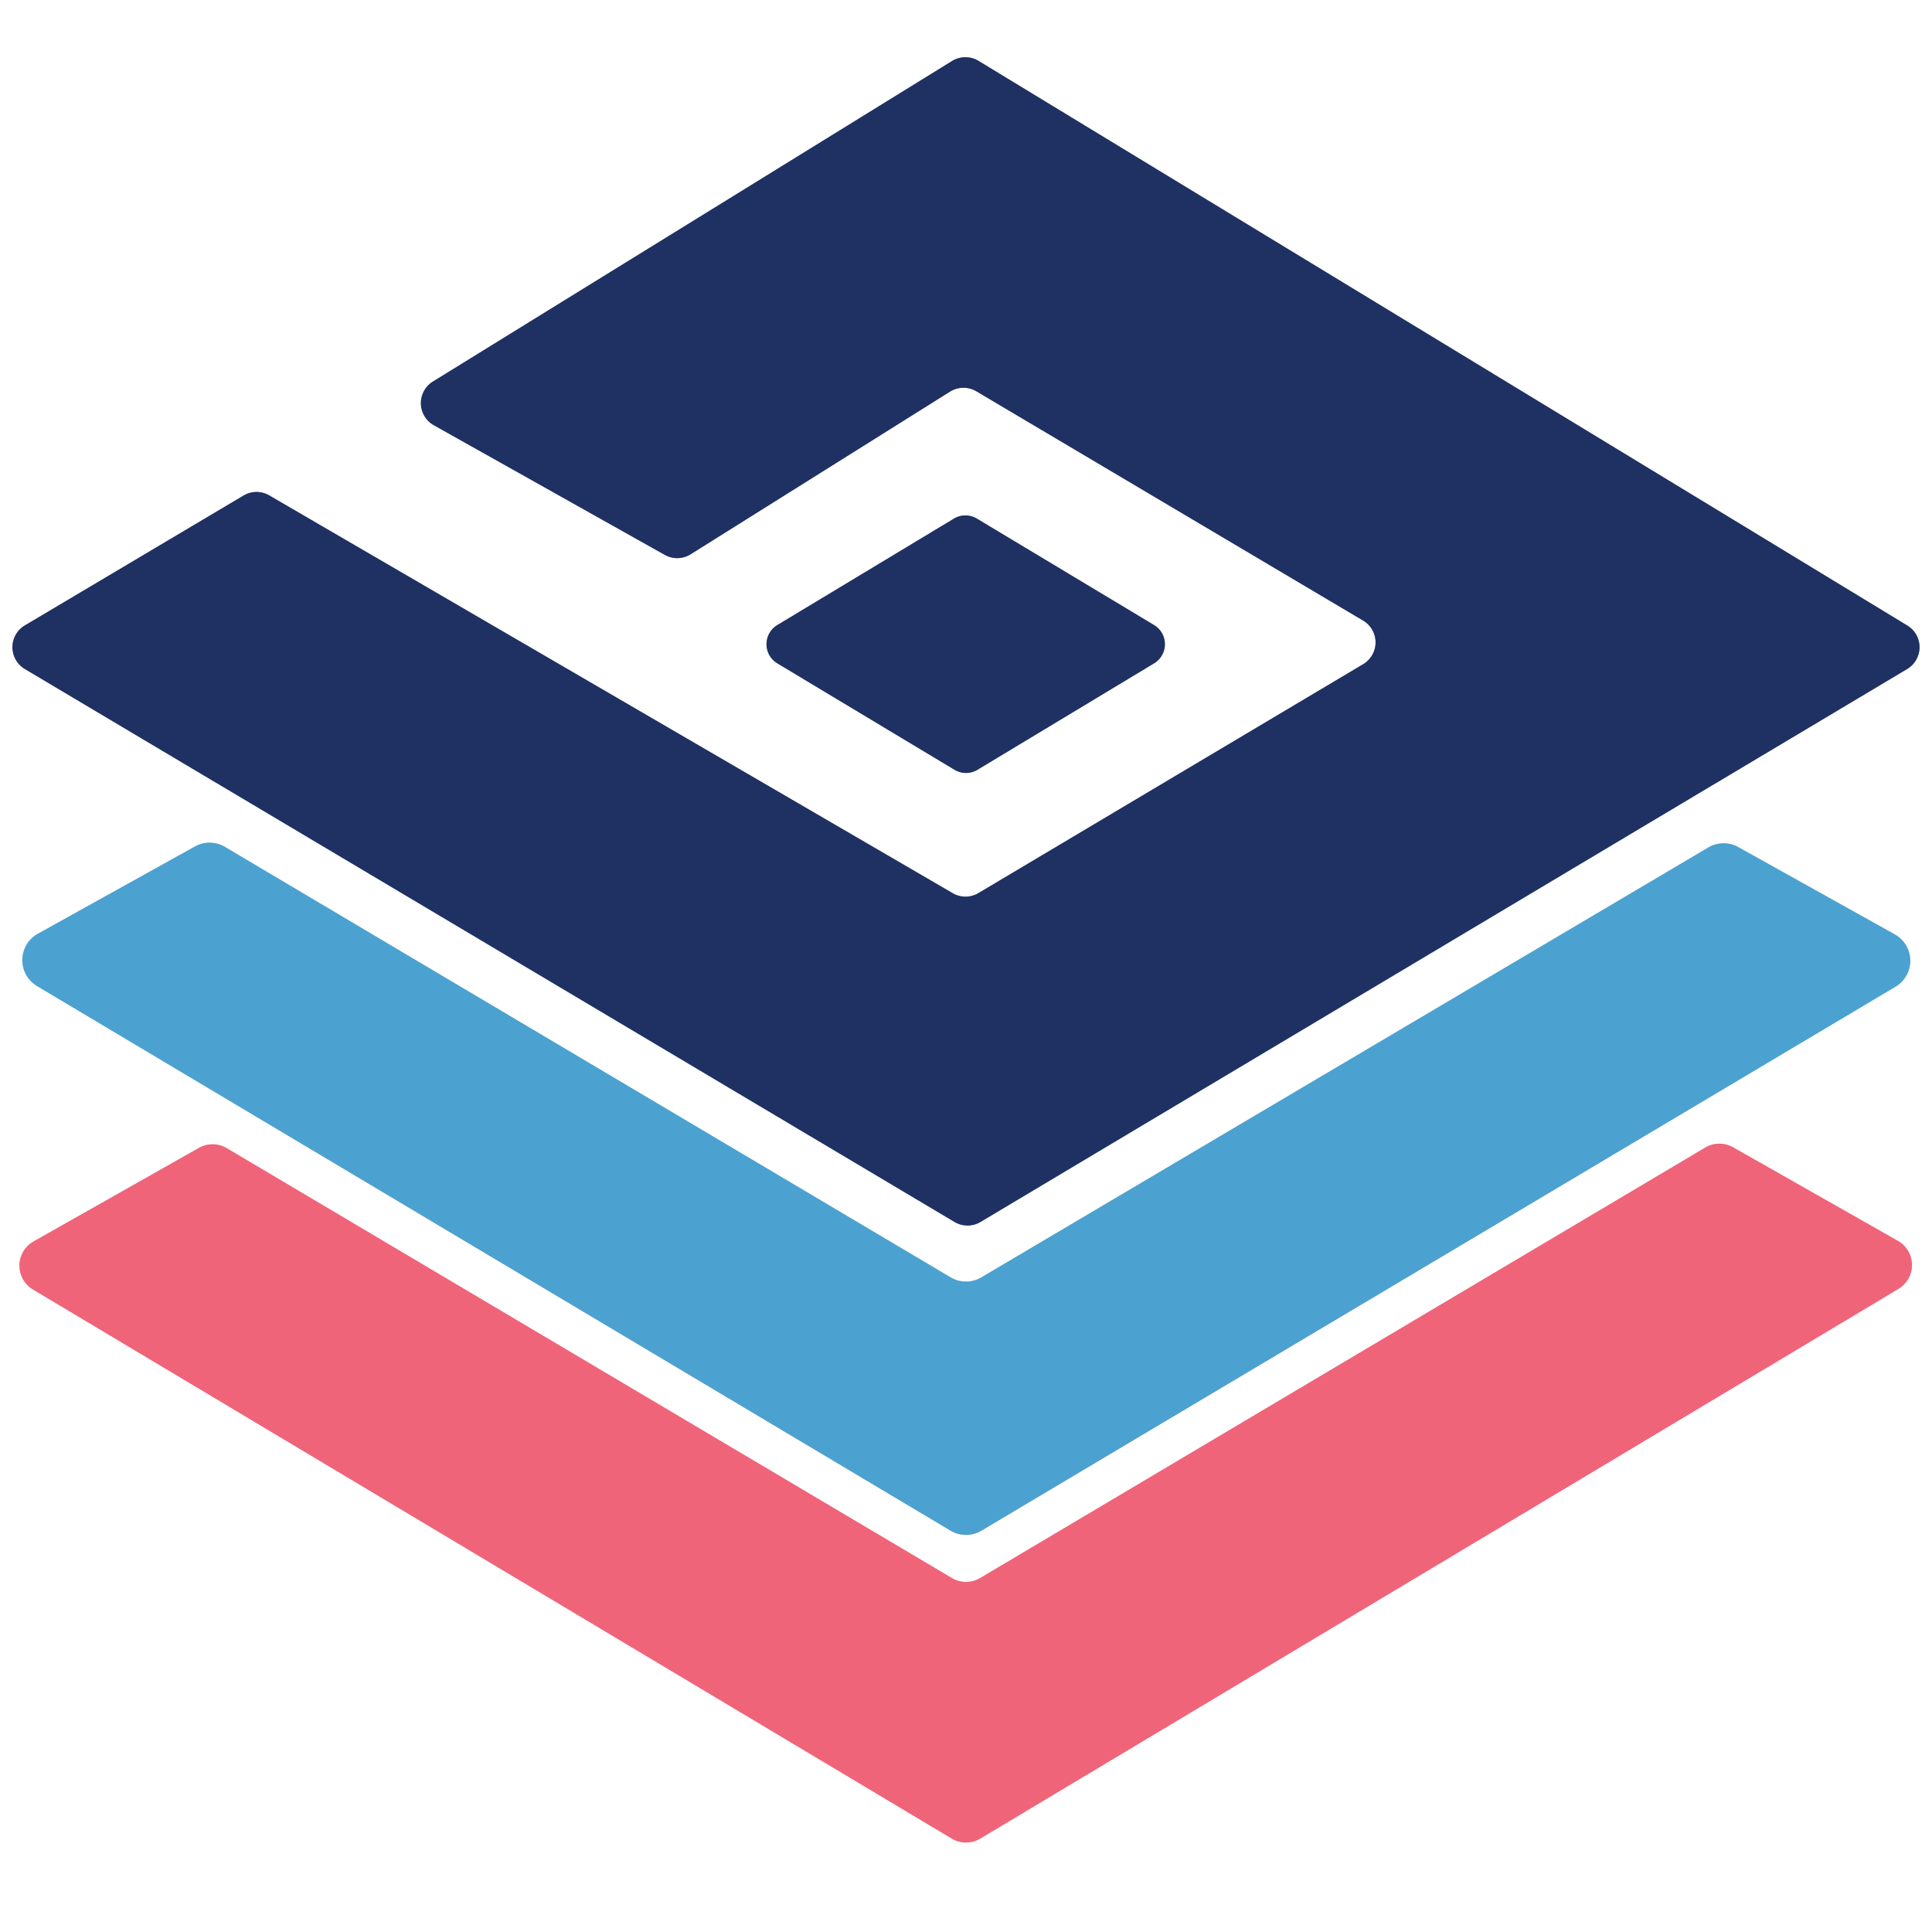
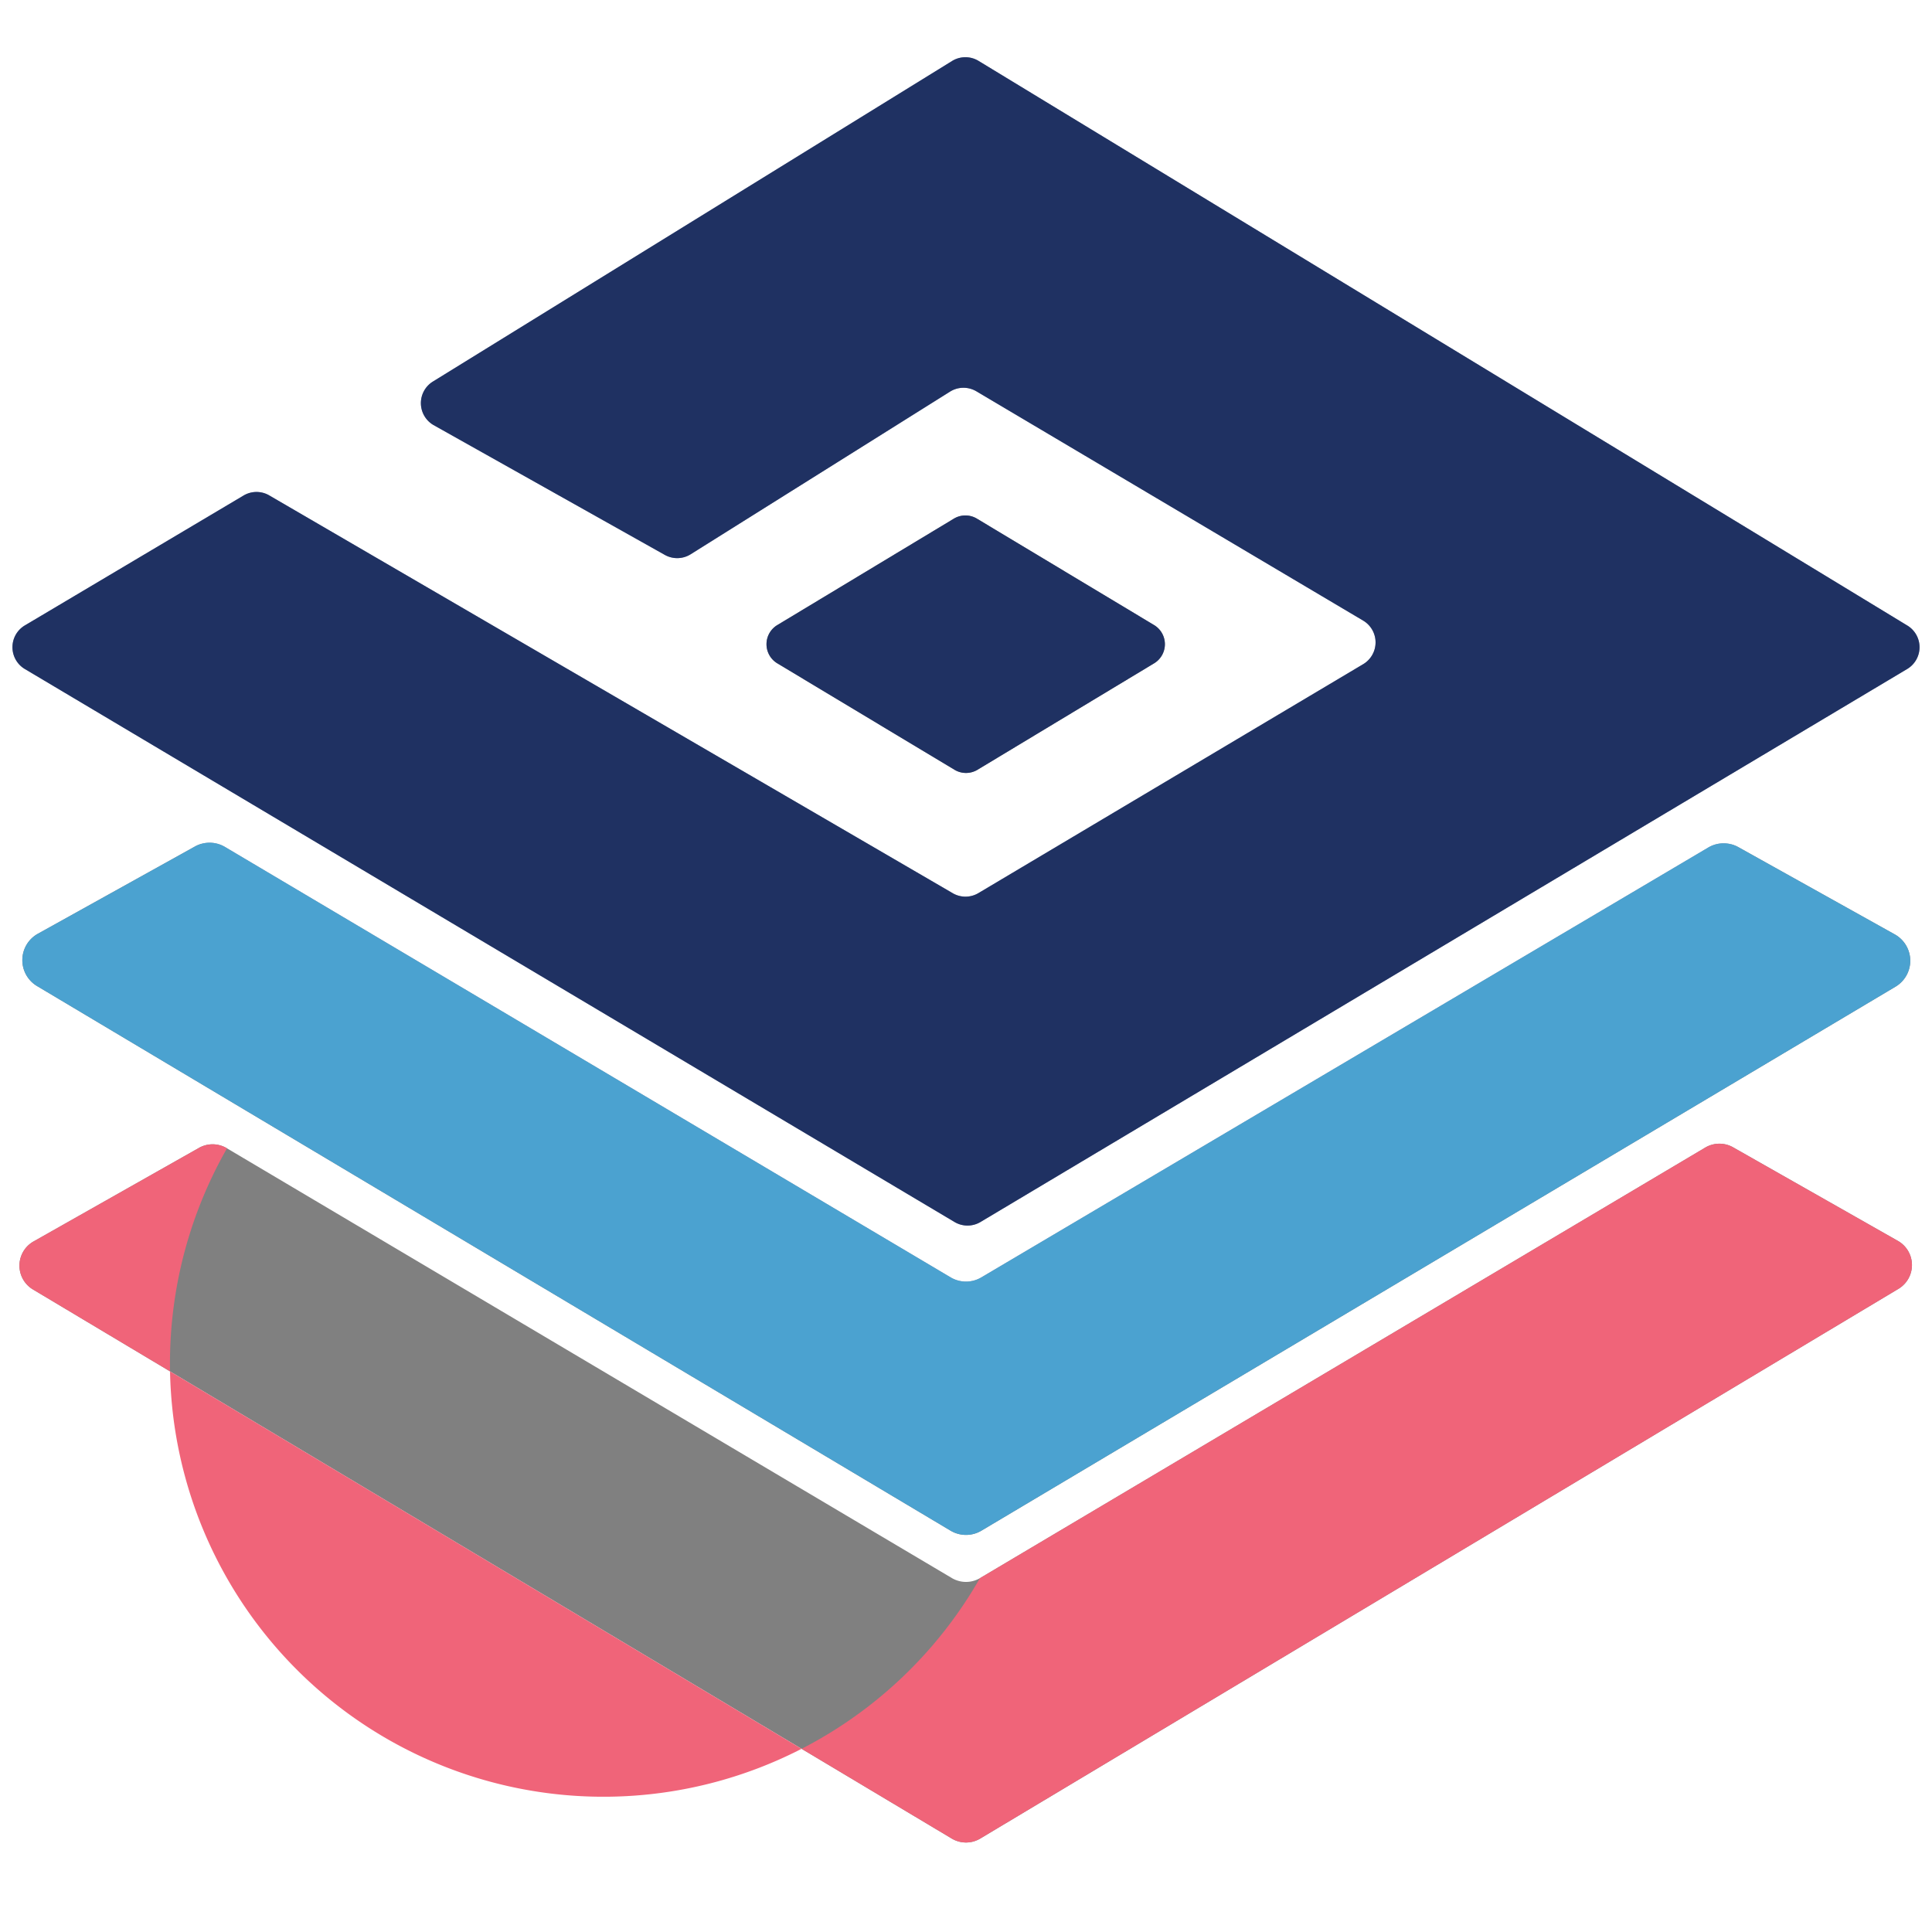
<svg xmlns="http://www.w3.org/2000/svg" version="1.1" viewBox="0.00 0.00 32.00 32.00">
  <rect x="0.00" y="0.00" width="32.00" height="32.00" fill="#808080" stroke="none" />
  <g stroke-width="2.00" fill="none" stroke-linecap="butt">
    <path stroke="#8f98b1" vector-effect="non-scaling-stroke" d="   M 22.58 10.28   A 0.42 0.42 0.0 0 1 22.58 11.00   L 16.21 14.79   A 0.42 0.42 0.0 0 1 15.79 14.80   L 4.45 8.20   A 0.42 0.42 0.0 0 0 4.03 8.21   L 0.41 10.36   A 0.42 0.42 0.0 0 0 0.41 11.08   L 15.81 20.24   A 0.42 0.42 0.0 0 0 16.24 20.24   L 31.59 11.08   A 0.42 0.42 0.0 0 0 31.59 10.36   L 16.21 1.01   A 0.42 0.42 0.0 0 0 15.77 1.01   L 7.17 6.32   A 0.42 0.42 0.0 0 0 7.18 7.04   L 11.01 9.19   A 0.42 0.42 0.0 0 0 11.44 9.18   L 15.73 6.49   A 0.42 0.42 0.0 0 1 16.17 6.48   L 22.58 10.28" />
-     <path stroke="#8f98b1" vector-effect="non-scaling-stroke" d="   M 15.81 12.75   A 0.37 0.37 0.0 0 0 16.19 12.75   L 19.11 10.99   A 0.37 0.37 0.0 0 0 19.11 10.35   L 16.18 8.59   A 0.37 0.37 0.0 0 0 15.80 8.59   L 12.88 10.35   A 0.37 0.37 0.0 0 0 12.88 10.99   L 15.81 12.75" />
-     <path stroke="#a5d1e8" vector-effect="non-scaling-stroke" d="   M 16.25 21.16   A 0.50 0.50 0.0 0 1 15.75 21.16   L 3.73 14.03   A 0.50 0.50 0.0 0 0 3.23 14.02   L 0.62 15.47   A 0.50 0.50 0.0 0 0 0.61 16.33   L 15.74 25.35   A 0.50 0.50 0.0 0 0 16.26 25.35   L 31.40 16.34   A 0.50 0.50 0.0 0 0 31.39 15.48   L 28.79 14.03   A 0.50 0.50 0.0 0 0 28.29 14.04   L 16.25 21.16" />
-     <path stroke="#f8b2bc" vector-effect="non-scaling-stroke" d="   M 16.23 26.14   A 0.46 0.46 0.0 0 1 15.77 26.14   L 3.76 19.02   A 0.46 0.46 0.0 0 0 3.30 19.01   L 0.56 20.56   A 0.46 0.46 0.0 0 0 0.55 21.36   L 15.76 30.45   A 0.46 0.46 0.0 0 0 16.24 30.45   L 31.44 21.35   A 0.46 0.46 0.0 0 0 31.43 20.55   L 28.70 19.00   A 0.46 0.46 0.0 0 0 28.24 19.01   L 16.23 26.14" />
  </g>
  <path fill="#ffffff" d="   M 32.00 0.00   L 32.00 32.00   L 0.00 32.00   L 0.00 0.00   L 32.00 0.00   Z   M 22.58 10.28   A 0.42 0.42 0.0 0 1 22.58 11.00   L 16.21 14.79   A 0.42 0.42 0.0 0 1 15.79 14.80   L 4.45 8.20   A 0.42 0.42 0.0 0 0 4.03 8.21   L 0.41 10.36   A 0.42 0.42 0.0 0 0 0.41 11.08   L 15.81 20.24   A 0.42 0.42 0.0 0 0 16.24 20.24   L 31.59 11.08   A 0.42 0.42 0.0 0 0 31.59 10.36   L 16.21 1.01   A 0.42 0.42 0.0 0 0 15.77 1.01   L 7.17 6.32   A 0.42 0.42 0.0 0 0 7.18 7.04   L 11.01 9.19   A 0.42 0.42 0.0 0 0 11.44 9.18   L 15.73 6.49   A 0.42 0.42 0.0 0 1 16.17 6.48   L 22.58 10.28   Z   M 15.81 12.75   A 0.37 0.37 0.0 0 0 16.19 12.75   L 19.11 10.99   A 0.37 0.37 0.0 0 0 19.11 10.35   L 16.18 8.59   A 0.37 0.37 0.0 0 0 15.80 8.59   L 12.88 10.35   A 0.37 0.37 0.0 0 0 12.88 10.99   L 15.81 12.75   Z   M 16.25 21.16   A 0.50 0.50 0.0 0 1 15.75 21.16   L 3.73 14.03   A 0.50 0.50 0.0 0 0 3.23 14.02   L 0.62 15.47   A 0.50 0.50 0.0 0 0 0.61 16.33   L 15.74 25.35   A 0.50 0.50 0.0 0 0 16.26 25.35   L 31.40 16.34   A 0.50 0.50 0.0 0 0 31.39 15.48   L 28.79 14.03   A 0.50 0.50 0.0 0 0 28.29 14.04   L 16.25 21.16   Z   M 16.23 26.14   A 0.46 0.46 0.0 0 1 15.77 26.14   L 3.76 19.02   A 0.46 0.46 0.0 0 0 3.30 19.01   L 0.56 20.56   A 0.46 0.46 0.0 0 0 0.55 21.36   L 15.76 30.45   A 0.46 0.46 0.0 0 0 16.24 30.45   L 31.44 21.35   A 0.46 0.46 0.0 0 0 31.43 20.55   L 28.70 19.00   A 0.46 0.46 0.0 0 0 28.24 19.01   L 16.23 26.14   Z" />
  <path fill="#1f3162" d="   M 22.58 10.28   L 16.17 6.48   A 0.42 0.42 0.0 0 0 15.73 6.49   L 11.44 9.18   A 0.42 0.42 0.0 0 1 11.01 9.19   L 7.18 7.04   A 0.42 0.42 0.0 0 1 7.17 6.32   L 15.77 1.01   A 0.42 0.42 0.0 0 1 16.21 1.01   L 31.59 10.36   A 0.42 0.42 0.0 0 1 31.59 11.08   L 16.24 20.24   A 0.42 0.42 0.0 0 1 15.81 20.24   L 0.41 11.08   A 0.42 0.42 0.0 0 1 0.41 10.36   L 4.03 8.21   A 0.42 0.42 0.0 0 1 4.45 8.20   L 15.79 14.80   A 0.42 0.42 0.0 0 0 16.21 14.79   L 22.58 11.00   A 0.42 0.42 0.0 0 0 22.58 10.28   Z" />
  <path fill="#1f3162" d="   M 15.81 12.75   L 12.88 10.99   A 0.37 0.37 0.0 0 1 12.88 10.35   L 15.80 8.59   A 0.37 0.37 0.0 0 1 16.18 8.59   L 19.11 10.35   A 0.37 0.37 0.0 0 1 19.11 10.99   L 16.19 12.75   A 0.37 0.37 0.0 0 1 15.81 12.75   Z" />
  <path fill="#4ba2d0" d="   M 16.25 21.16   L 28.29 14.04   A 0.50 0.50 0.0 0 1 28.79 14.03   L 31.39 15.48   A 0.50 0.50 0.0 0 1 31.40 16.34   L 16.26 25.35   A 0.50 0.50 0.0 0 1 15.74 25.35   L 0.61 16.33   A 0.50 0.50 0.0 0 1 0.62 15.47   L 3.23 14.02   A 0.50 0.50 0.0 0 1 3.73 14.03   L 15.75 21.16   A 0.50 0.50 0.0 0 0 16.25 21.16   Z" />
-   <path fill="#f06479" d="   M 16.23 26.14   L 28.24 19.01   A 0.46 0.46 0.0 0 1 28.70 19.00   L 31.43 20.55   A 0.46 0.46 0.0 0 1 31.44 21.35   L 16.24 30.45   A 0.46 0.46 0.0 0 1 15.76 30.45   L 0.55 21.36   A 0.46 0.46 0.0 0 1 0.56 20.56   L 3.30 19.01   A 0.46 0.46 0.0 0 1 3.76 19.02   L 15.77 26.14   A 0.46 0.46 0.0 0 0 16.23 26.14   Z" />
+   <path fill="#f06479" d="   M 16.23 26.14   L 28.24 19.01   A 0.46 0.46 0.0 0 1 28.70 19.00   L 31.43 20.55   A 0.46 0.46 0.0 0 1 31.44 21.35   L 16.24 30.45   A 0.46 0.46 0.0 0 1 15.76 30.45   L 0.55 21.36   A 0.46 0.46 0.0 0 1 0.56 20.56   L 3.30 19.01   A 0.46 0.46 0.0 0 1 3.76 19.02   A 0.46 0.46 0.0 0 0 16.23 26.14   Z" />
</svg>